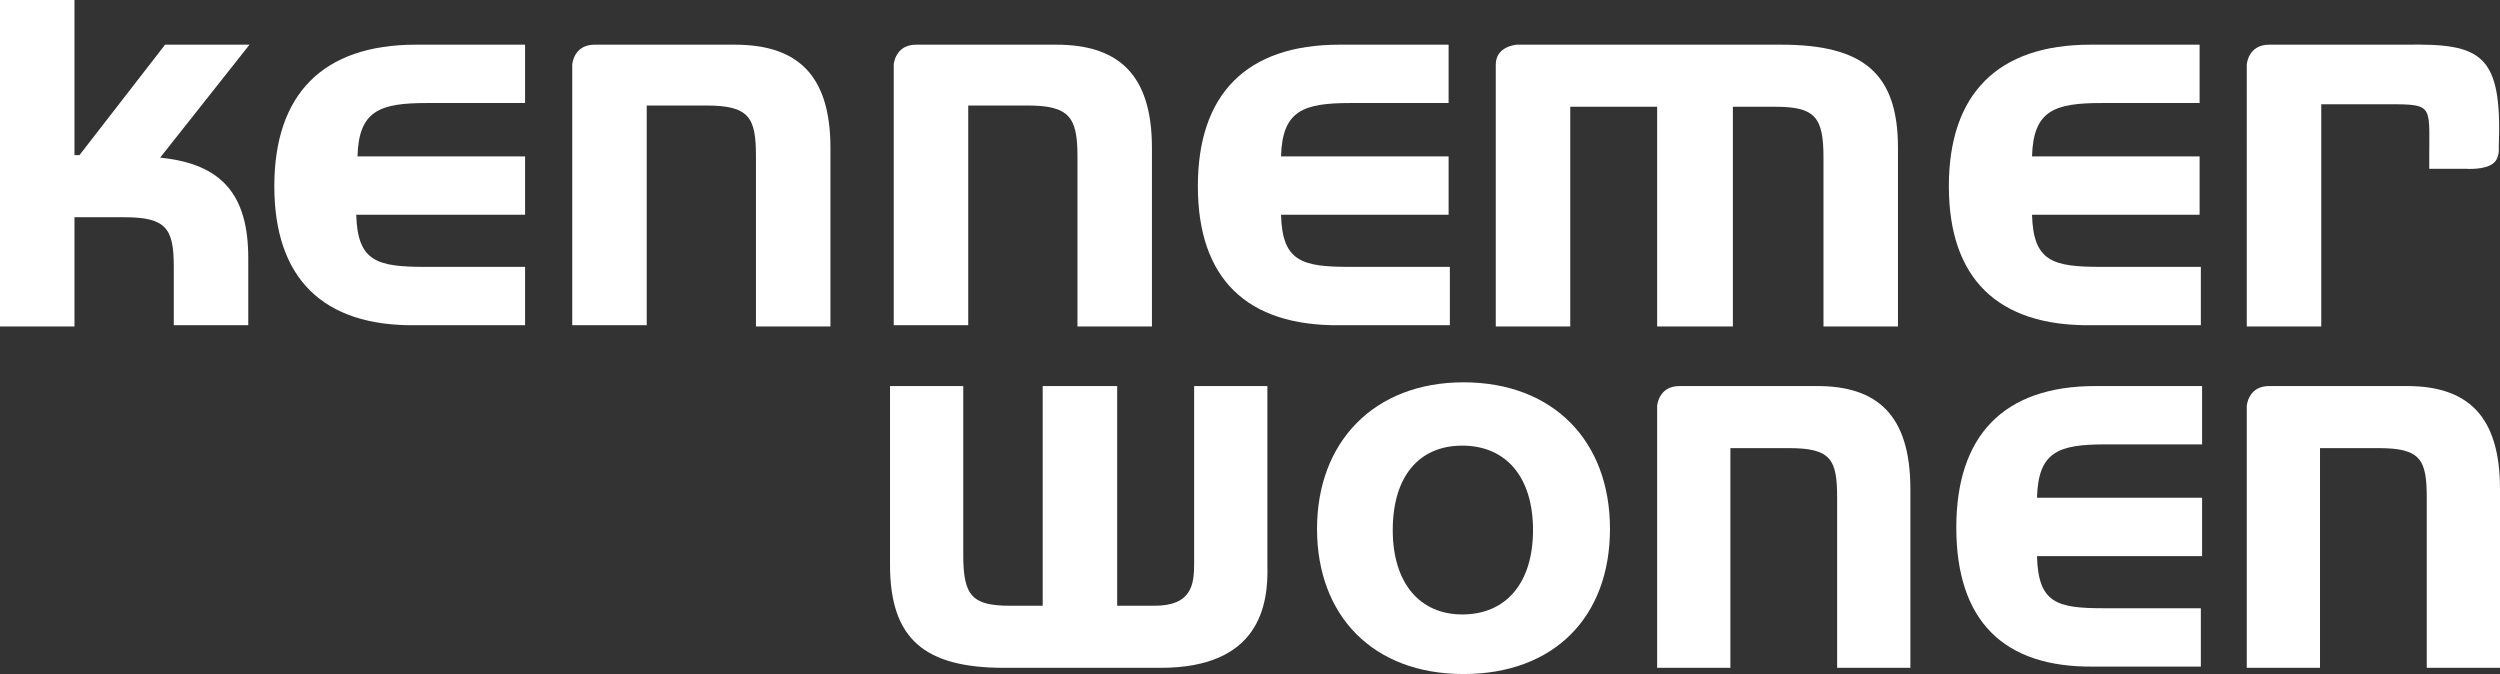
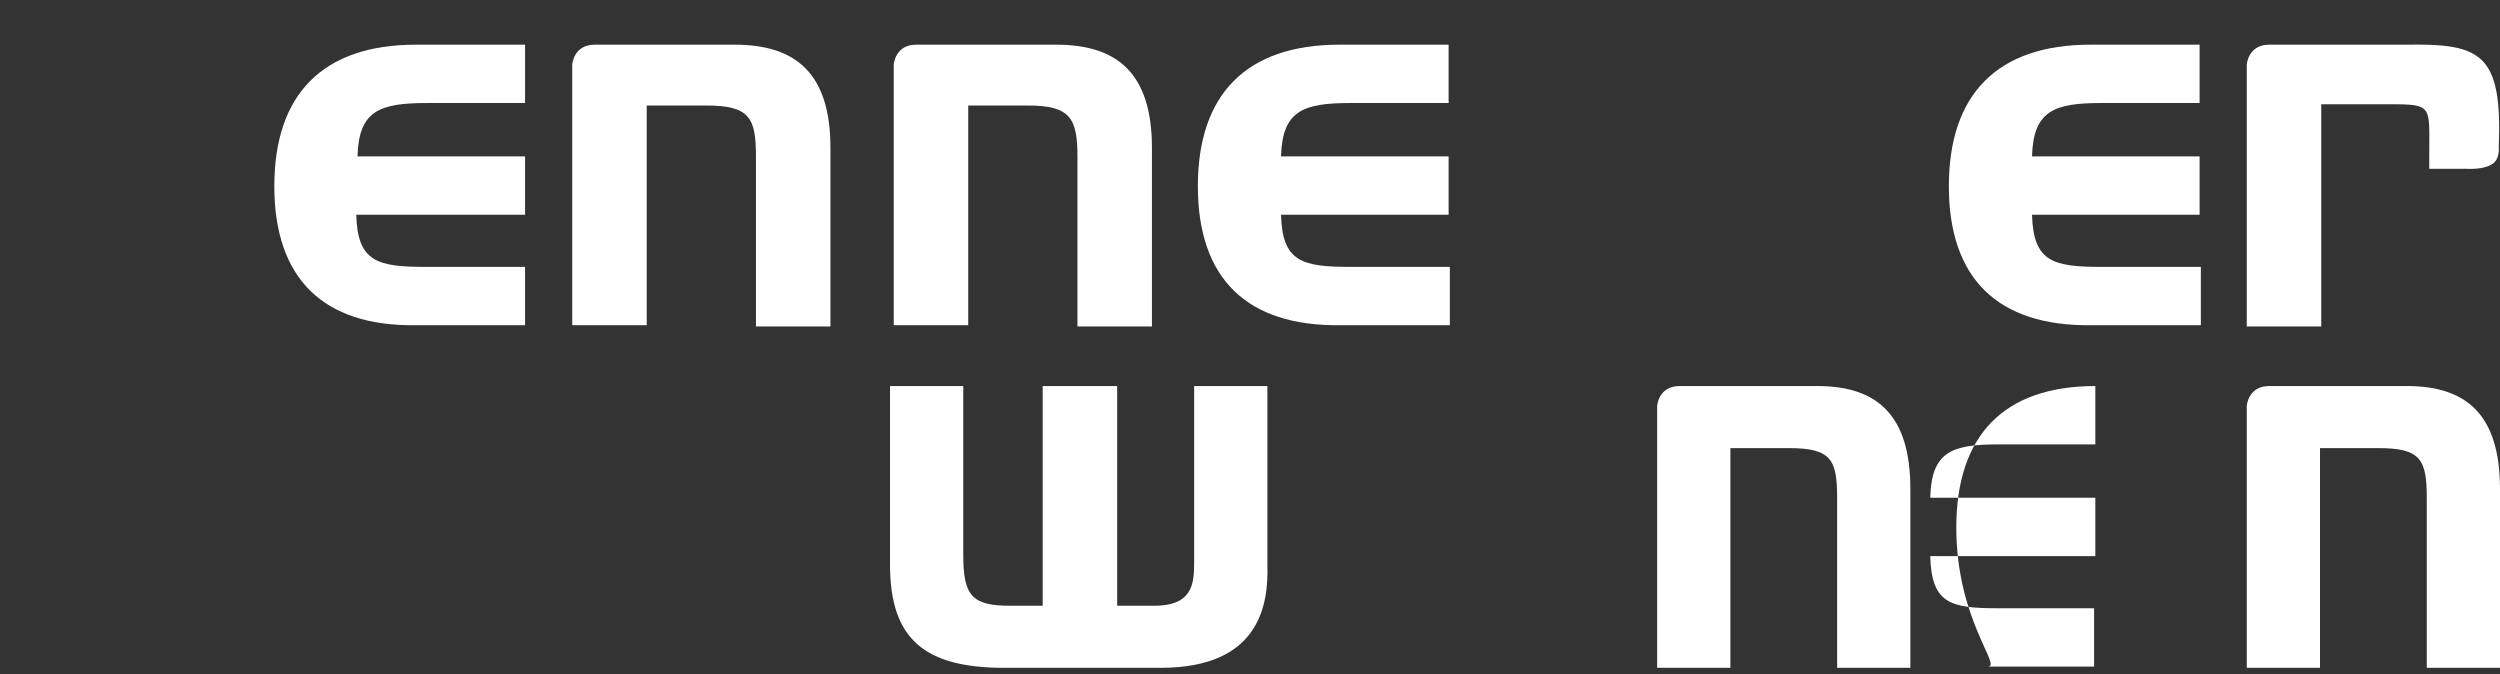
<svg xmlns="http://www.w3.org/2000/svg" id="uuid-b6043ce6-c5e9-47e1-b73b-702dbf810253" x="0px" y="0px" viewBox="0 0 201.4 54.3" style="enable-background:new 0 0 201.4 54.3;" xml:space="preserve">
  <rect x="0" y="0" width="201.4" height="54.3" fill="#333333" stroke="none" />
  <style type="text/css">	.st0{fill:#FFFFFF;}</style>
  <g id="uuid-1bace9f7-8ae9-44a7-9e6f-115808163f52">
    <g>
      <path class="st0" d="M193.8,3.6c6.1-0.1,7.8,0.7,7.5,8.3c0,0,0.1,0.9-0.5,1.3c-0.7,0.5-2.1,0.4-2.1,0.4h-3v-1   c0-4.4,0.4-4.2-4.1-4.2l-4.6,0v17.9l-6,0V5.2c0,0,0.1-1.6,1.8-1.6L193.8,3.6L193.8,3.6z" />
      <path class="st0" d="M22.1,15c0-7.4,3.9-11.4,11.4-11.4h8.8v4.7h-7.9c-3.8,0-5.5,0.6-5.6,4.3h13.5v4.7H28.7   c0.1,3.8,1.7,4.2,5.6,4.2h8v4.7h-8.8C26,26.3,22.1,22.4,22.1,15" />
-       <path class="st0" d="M12.9,12.7l7.2-9.1h-6.8l-6.9,8.9H6V0H0v26.3h6v-8.8h4c3.4,0,4,0.9,4,4v4.7h6v-5.4   C20,15.7,17.9,13.2,12.9,12.7" />
      <path class="st0" d="M96.5,15c0-7.4,3.9-11.4,11.4-11.4h8.8v4.7h-7.9c-3.8,0-5.5,0.6-5.6,4.3h13.5v4.7h-13.5   c0.1,3.8,1.7,4.2,5.6,4.2h8v4.7h-8.8C100.4,26.3,96.5,22.4,96.5,15" />
-       <path class="st0" d="M122.2,3.6h21.3c6.6,0,9.4,2.3,9.4,8.3v14.4h-6V12.7c0-3.3-0.7-4.1-3.9-4.1h-3.4v17.7h-6.1V8.6h-7v17.7h-6   V5.2C120.5,3.7,122.2,3.6,122.2,3.6" />
      <path class="st0" d="M157,15c0-7.4,3.9-11.4,11.4-11.4h8.8v4.7h-7.9c-3.8,0-5.5,0.6-5.6,4.3h13.5v4.7h-13.5   c0.1,3.8,1.7,4.2,5.6,4.2h8v4.7h-8.8C160.9,26.3,157,22.4,157,15" />
      <path class="st0" d="M59.2,3.6c4.9,0,7.7,2.3,7.7,8.3v14.4h-6V12.6c0-3.1-0.5-4.1-4-4.1h-4.8v17.7h-6V5.2c0,0,0.1-1.6,1.8-1.6   L59.2,3.6L59.2,3.6z" />
      <path class="st0" d="M85.1,3.6c4.9,0,7.7,2.3,7.7,8.3v14.4h-6V12.6c0-3.1-0.6-4.1-4-4.1H78v17.7h-6V5.2c0,0,0.1-1.6,1.8-1.6   L85.1,3.6L85.1,3.6z" />
-       <path class="st0" d="M117.8,49.5c3.5,0,5.7-2.5,5.7-6.8s-2.2-6.8-5.7-6.8s-5.6,2.5-5.6,6.8S114.4,49.5,117.8,49.5 M117.9,54.3   c-7.3,0-11.8-4.7-11.8-11.7s4.6-11.8,11.8-11.8s11.8,4.7,11.8,11.8S125.2,54.3,117.9,54.3" />
      <path class="st0" d="M146.4,31.1c4.8,0,7.5,2.3,7.5,8.3v14.4h-5.9V40.1c0-3.1-0.5-4-3.9-4h-4.7v17.7h-5.9V32.7   c0,0,0.1-1.6,1.8-1.6L146.4,31.1L146.4,31.1z" />
      <path class="st0" d="M193.9,31.1c4.8,0,7.5,2.3,7.5,8.3v14.4h-5.9V40.1c0-3.1-0.5-4-3.9-4h-4.7v17.7h-5.9V32.7   c0,0,0.1-1.6,1.8-1.6L193.9,31.1L193.9,31.1z" />
-       <path class="st0" d="M157.6,42.5c0-7.4,3.8-11.4,11.2-11.4h8.6v4.7h-7.8c-3.8,0-5.4,0.6-5.5,4.3h13.3v4.7h-13.3   c0.1,3.8,1.6,4.2,5.4,4.2h7.8v4.7h-8.6C161.4,53.8,157.6,50,157.6,42.5" />
+       <path class="st0" d="M157.6,42.5c0-7.4,3.8-11.4,11.2-11.4v4.7h-7.8c-3.8,0-5.4,0.6-5.5,4.3h13.3v4.7h-13.3   c0.1,3.8,1.6,4.2,5.4,4.2h7.8v4.7h-8.6C161.4,53.8,157.6,50,157.6,42.5" />
      <path class="st0" d="M93.5,53.8H80.9c-6.4,0-9.2-2.3-9.2-8.3V31.1h5.9v13.6c0,3.3,0.7,4.1,3.8,4.1H84V31.1h6v17.7h3   c3,0,3.2-1.7,3.2-3.4V31.1h5.9v14.4C102.2,48.7,101.5,53.8,93.5,53.8" />
    </g>
  </g>
</svg>